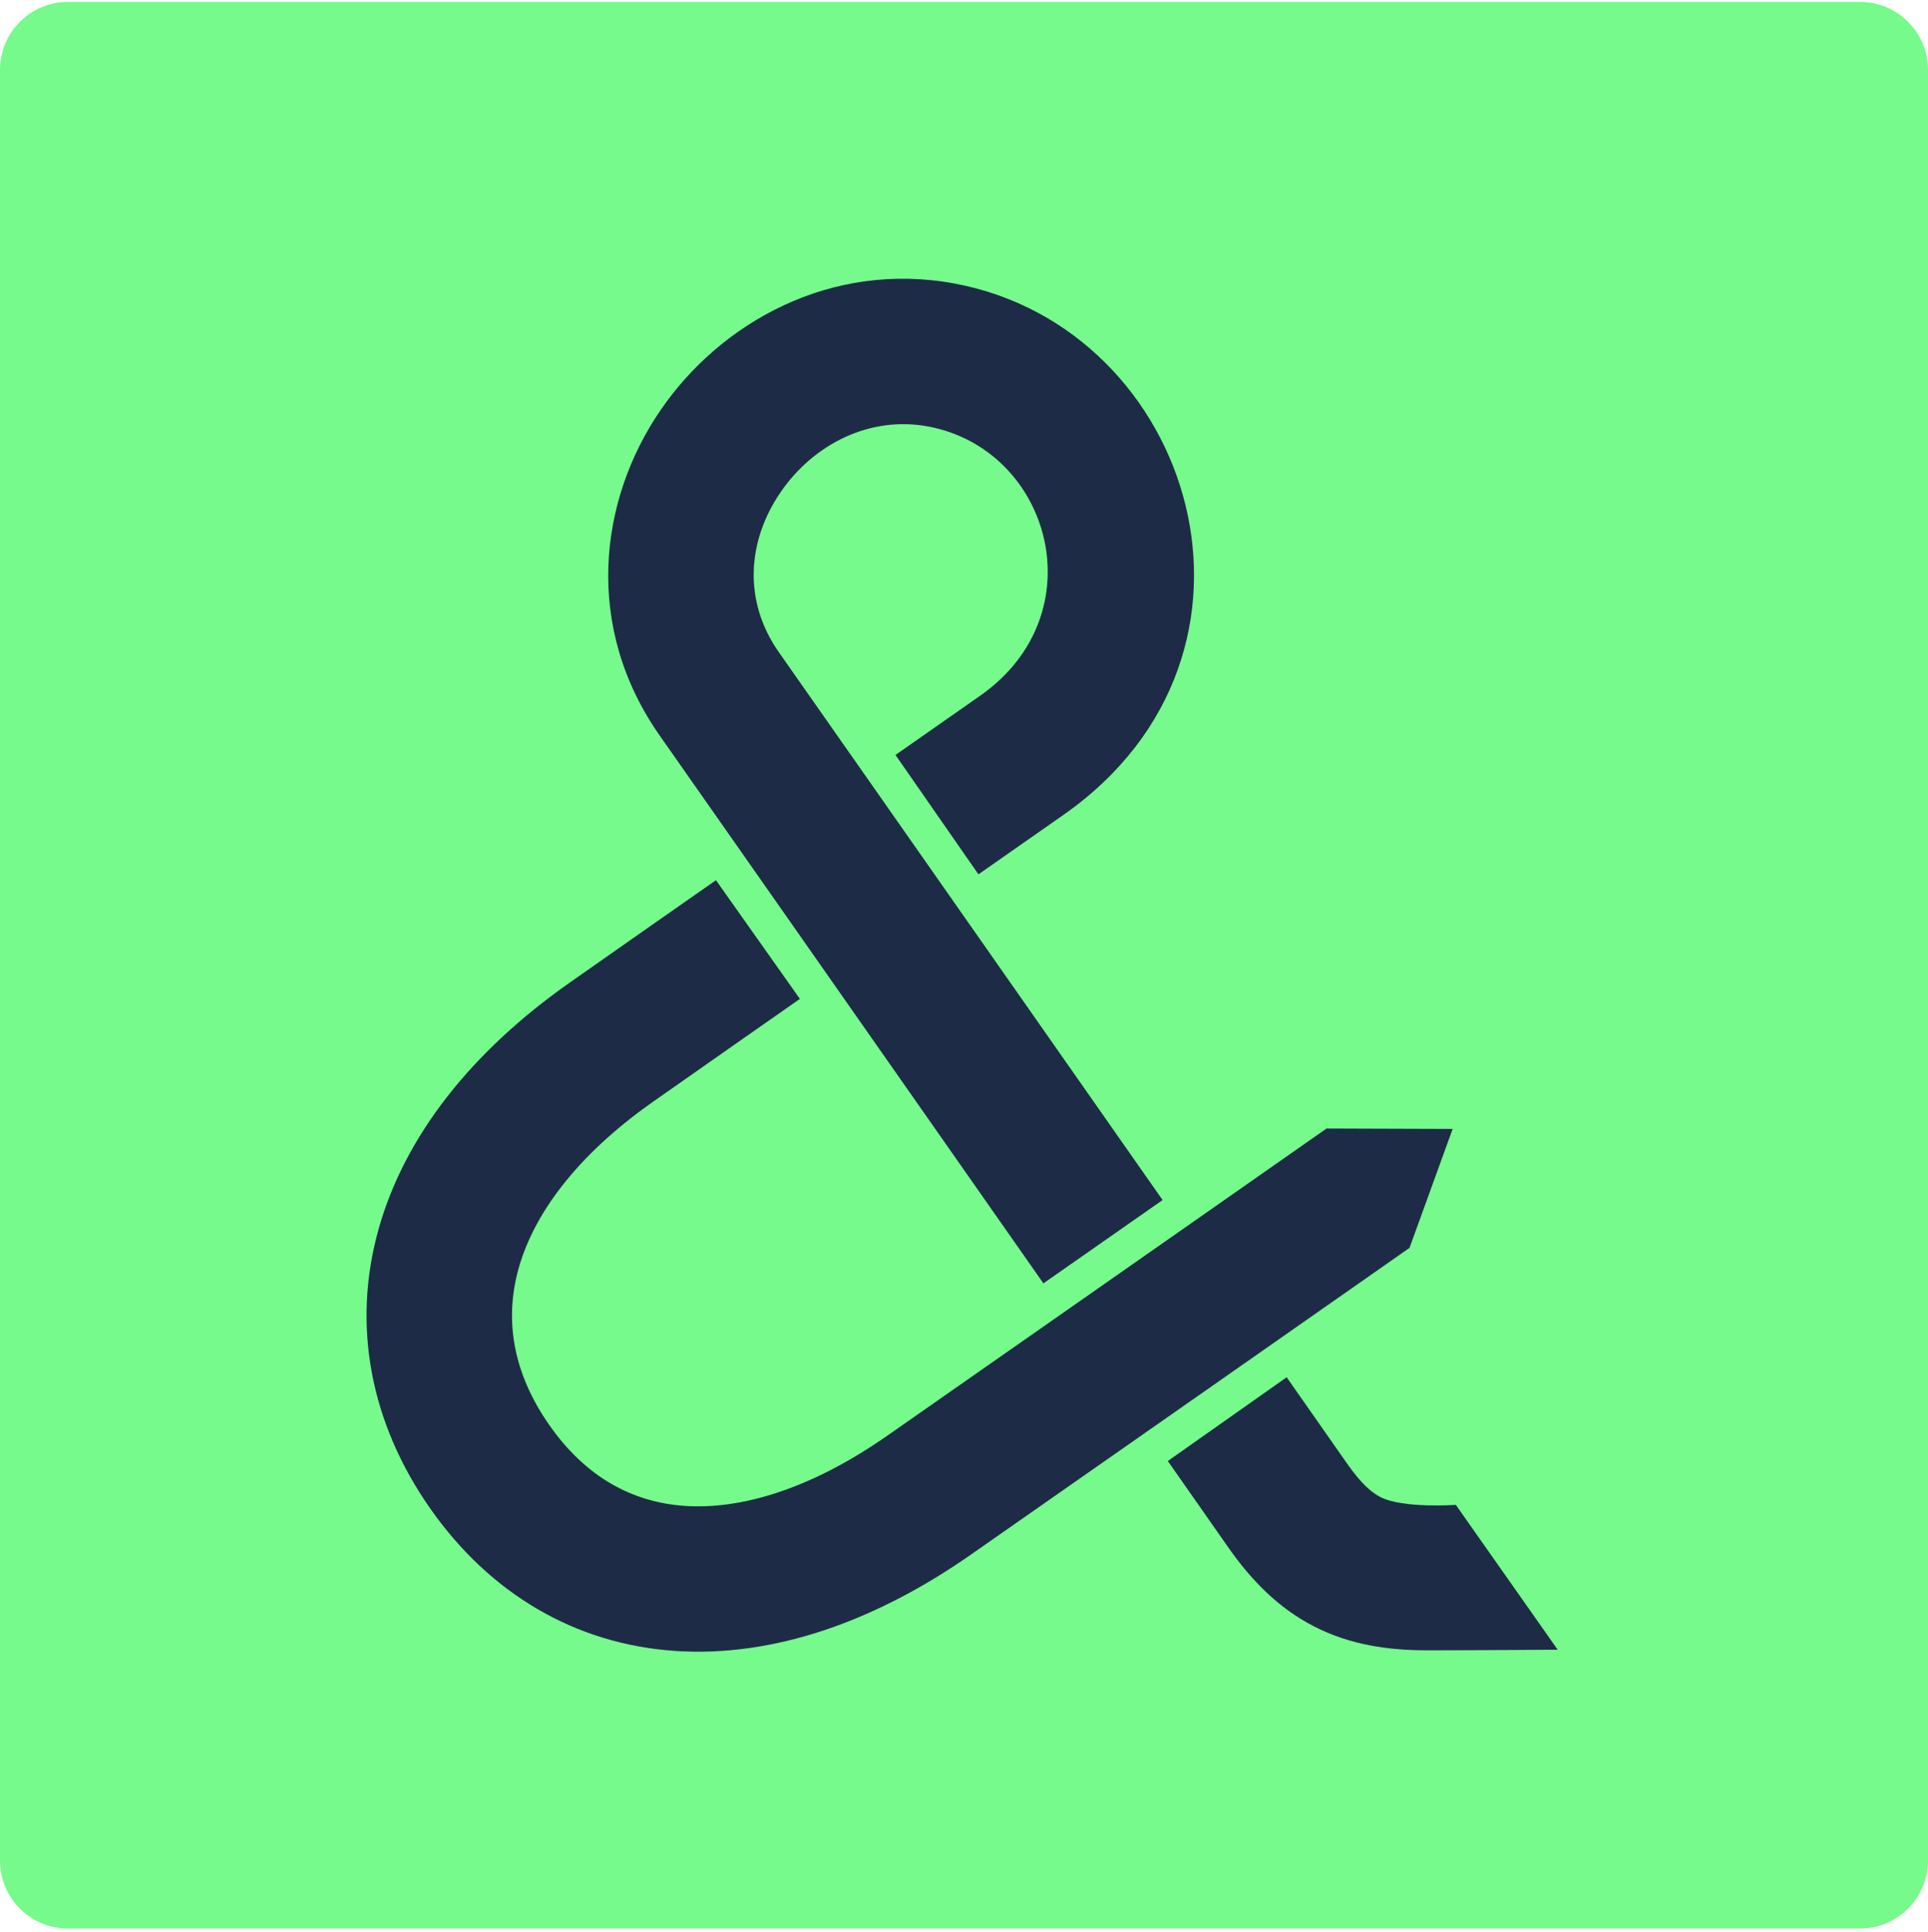
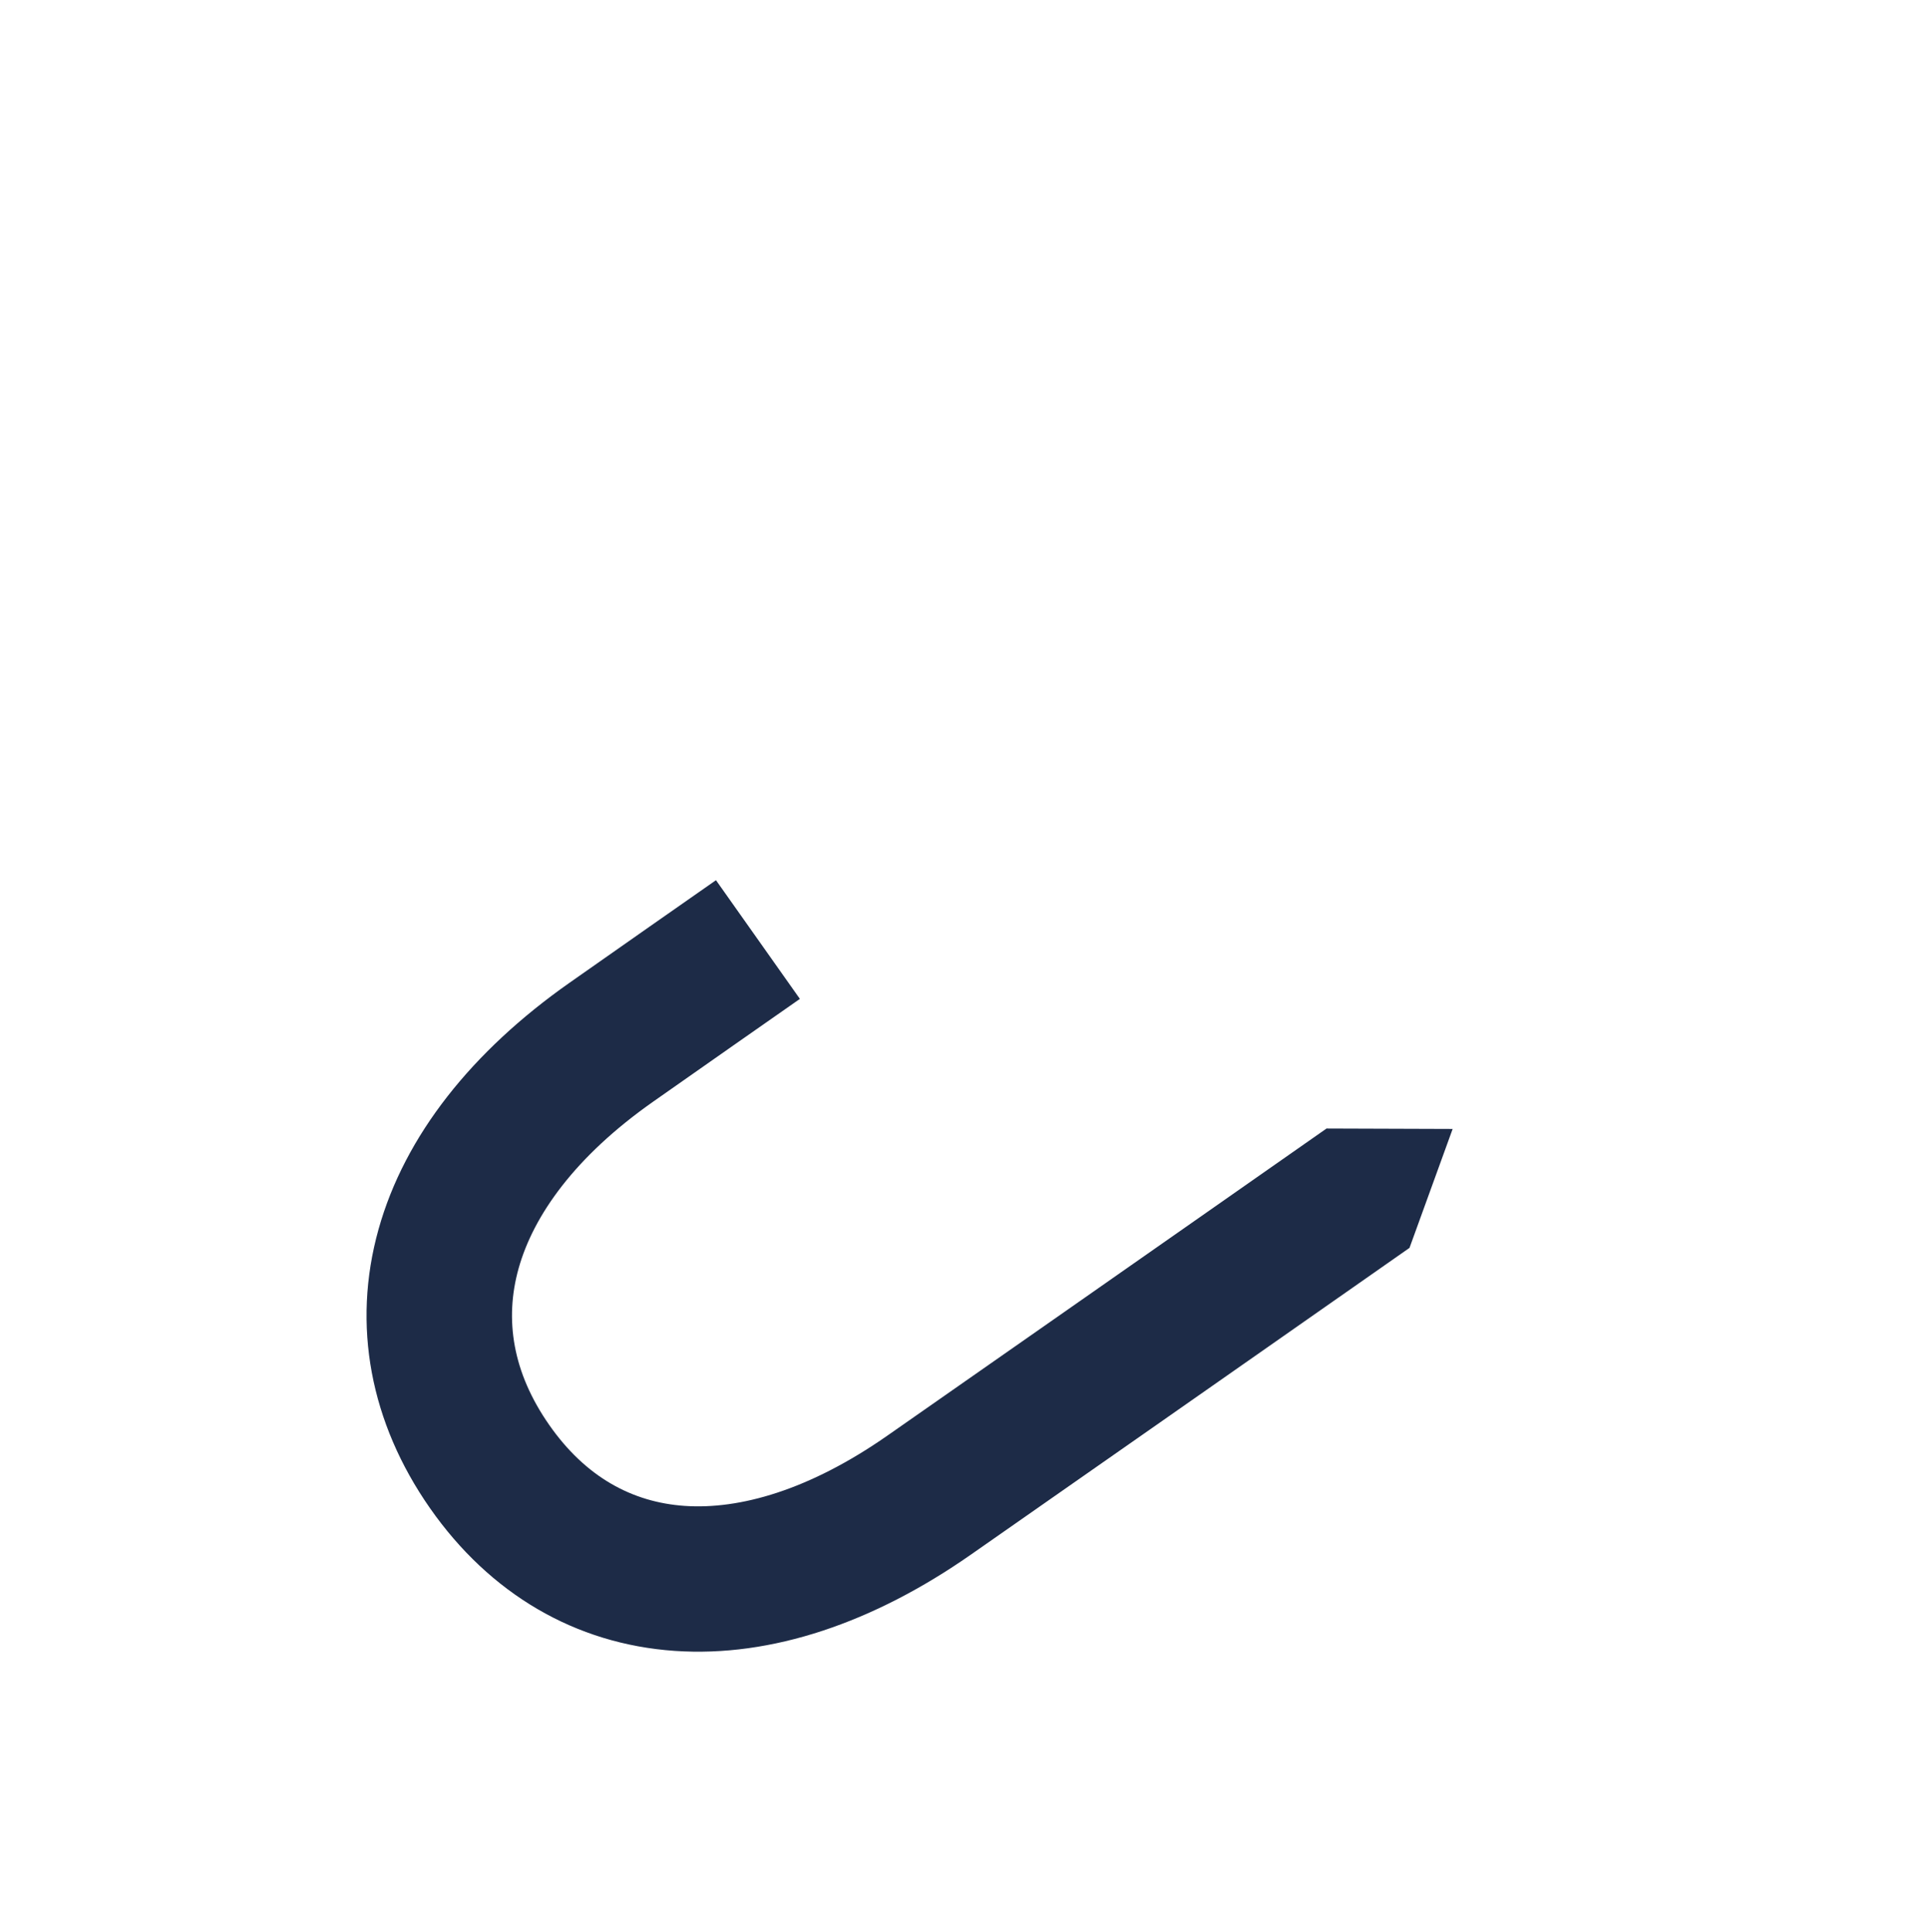
<svg xmlns="http://www.w3.org/2000/svg" fill="none" height="513" viewBox="0 0 512 513" width="512">
-   <path d="M0 18.571C0 8.591 8.09 0.5 18.07 0.5H493.93C503.91 0.5 512 8.59 512 18.571V494.036C512 504.016 503.91 512.107 493.93 512.107H18.07C8.09 512.107 0 504.016 0 494.036V18.571Z" fill="#75FA8B" />
-   <path d="M253.528 75.301C220.786 69.204 191.36 85.507 175.289 109.098C159.017 132.985 154.954 166.558 175.281 195.45C177.538 198.657 186.137 210.926 198.177 228.112L220.324 259.729C238.224 285.285 258.815 314.689 277.087 340.782L308.735 318.661C290.642 292.823 270.275 263.74 252.494 238.354L251.995 237.642L229.848 206.025C217.773 188.79 209.145 176.479 206.877 173.255C197.189 159.485 198.546 143.541 207.216 130.814C216.087 117.793 231.124 110.386 246.452 113.24C279.067 119.314 291.386 162.985 260.259 184.772C251.914 190.613 244.548 195.762 237.804 200.472L259.831 232.172C266.6 227.446 274.007 222.268 282.418 216.38C343.833 173.392 317.054 87.132 253.528 75.301Z" fill="#1D2B47" />
  <path clip-rule="evenodd" d="M282.487 348.492C265.276 360.527 248.638 372.155 235.62 381.239C214.845 395.737 196.367 400.879 181.825 399.876C167.875 398.914 155.507 392.21 145.85 378.378C136.121 364.443 133.933 350.363 137.719 336.824C141.649 322.771 152.678 307.12 173.487 292.511C189.169 281.5 201.37 272.963 212.418 265.247L190.132 233.728C179.08 241.446 166.884 249.981 151.283 260.934C125.434 279.082 107.502 301.481 100.522 326.438C93.399 351.91 98.354 377.799 114.175 400.459C130.068 423.223 152.791 436.558 179.165 438.376C204.947 440.155 232.026 430.819 257.734 412.879C270.763 403.787 287.412 392.152 304.628 380.113L336.268 357.982L344.728 352.062C355.748 344.352 374.309 331.361 374.309 331.361L385.764 299.782L352.27 299.669C352.27 299.669 333.645 312.704 322.575 320.451L314.127 326.361L282.487 348.492Z" fill="#1D2B47" fill-rule="evenodd" />
-   <path d="M366.617 397.552C364.47 396.453 361.681 394.286 357.791 388.726C355.963 386.112 350.103 377.741 341.684 365.717L310.124 387.963C318.49 399.912 324.313 408.23 326.137 410.837C332.271 419.606 339.455 427.011 349.013 431.902C358.54 436.777 368.61 438.221 378.867 438.221C390.465 438.221 413.66 438.066 413.66 438.066L386.614 399.61C386.614 399.61 372.558 400.592 366.617 397.552Z" fill="#1D2B47" />
</svg>